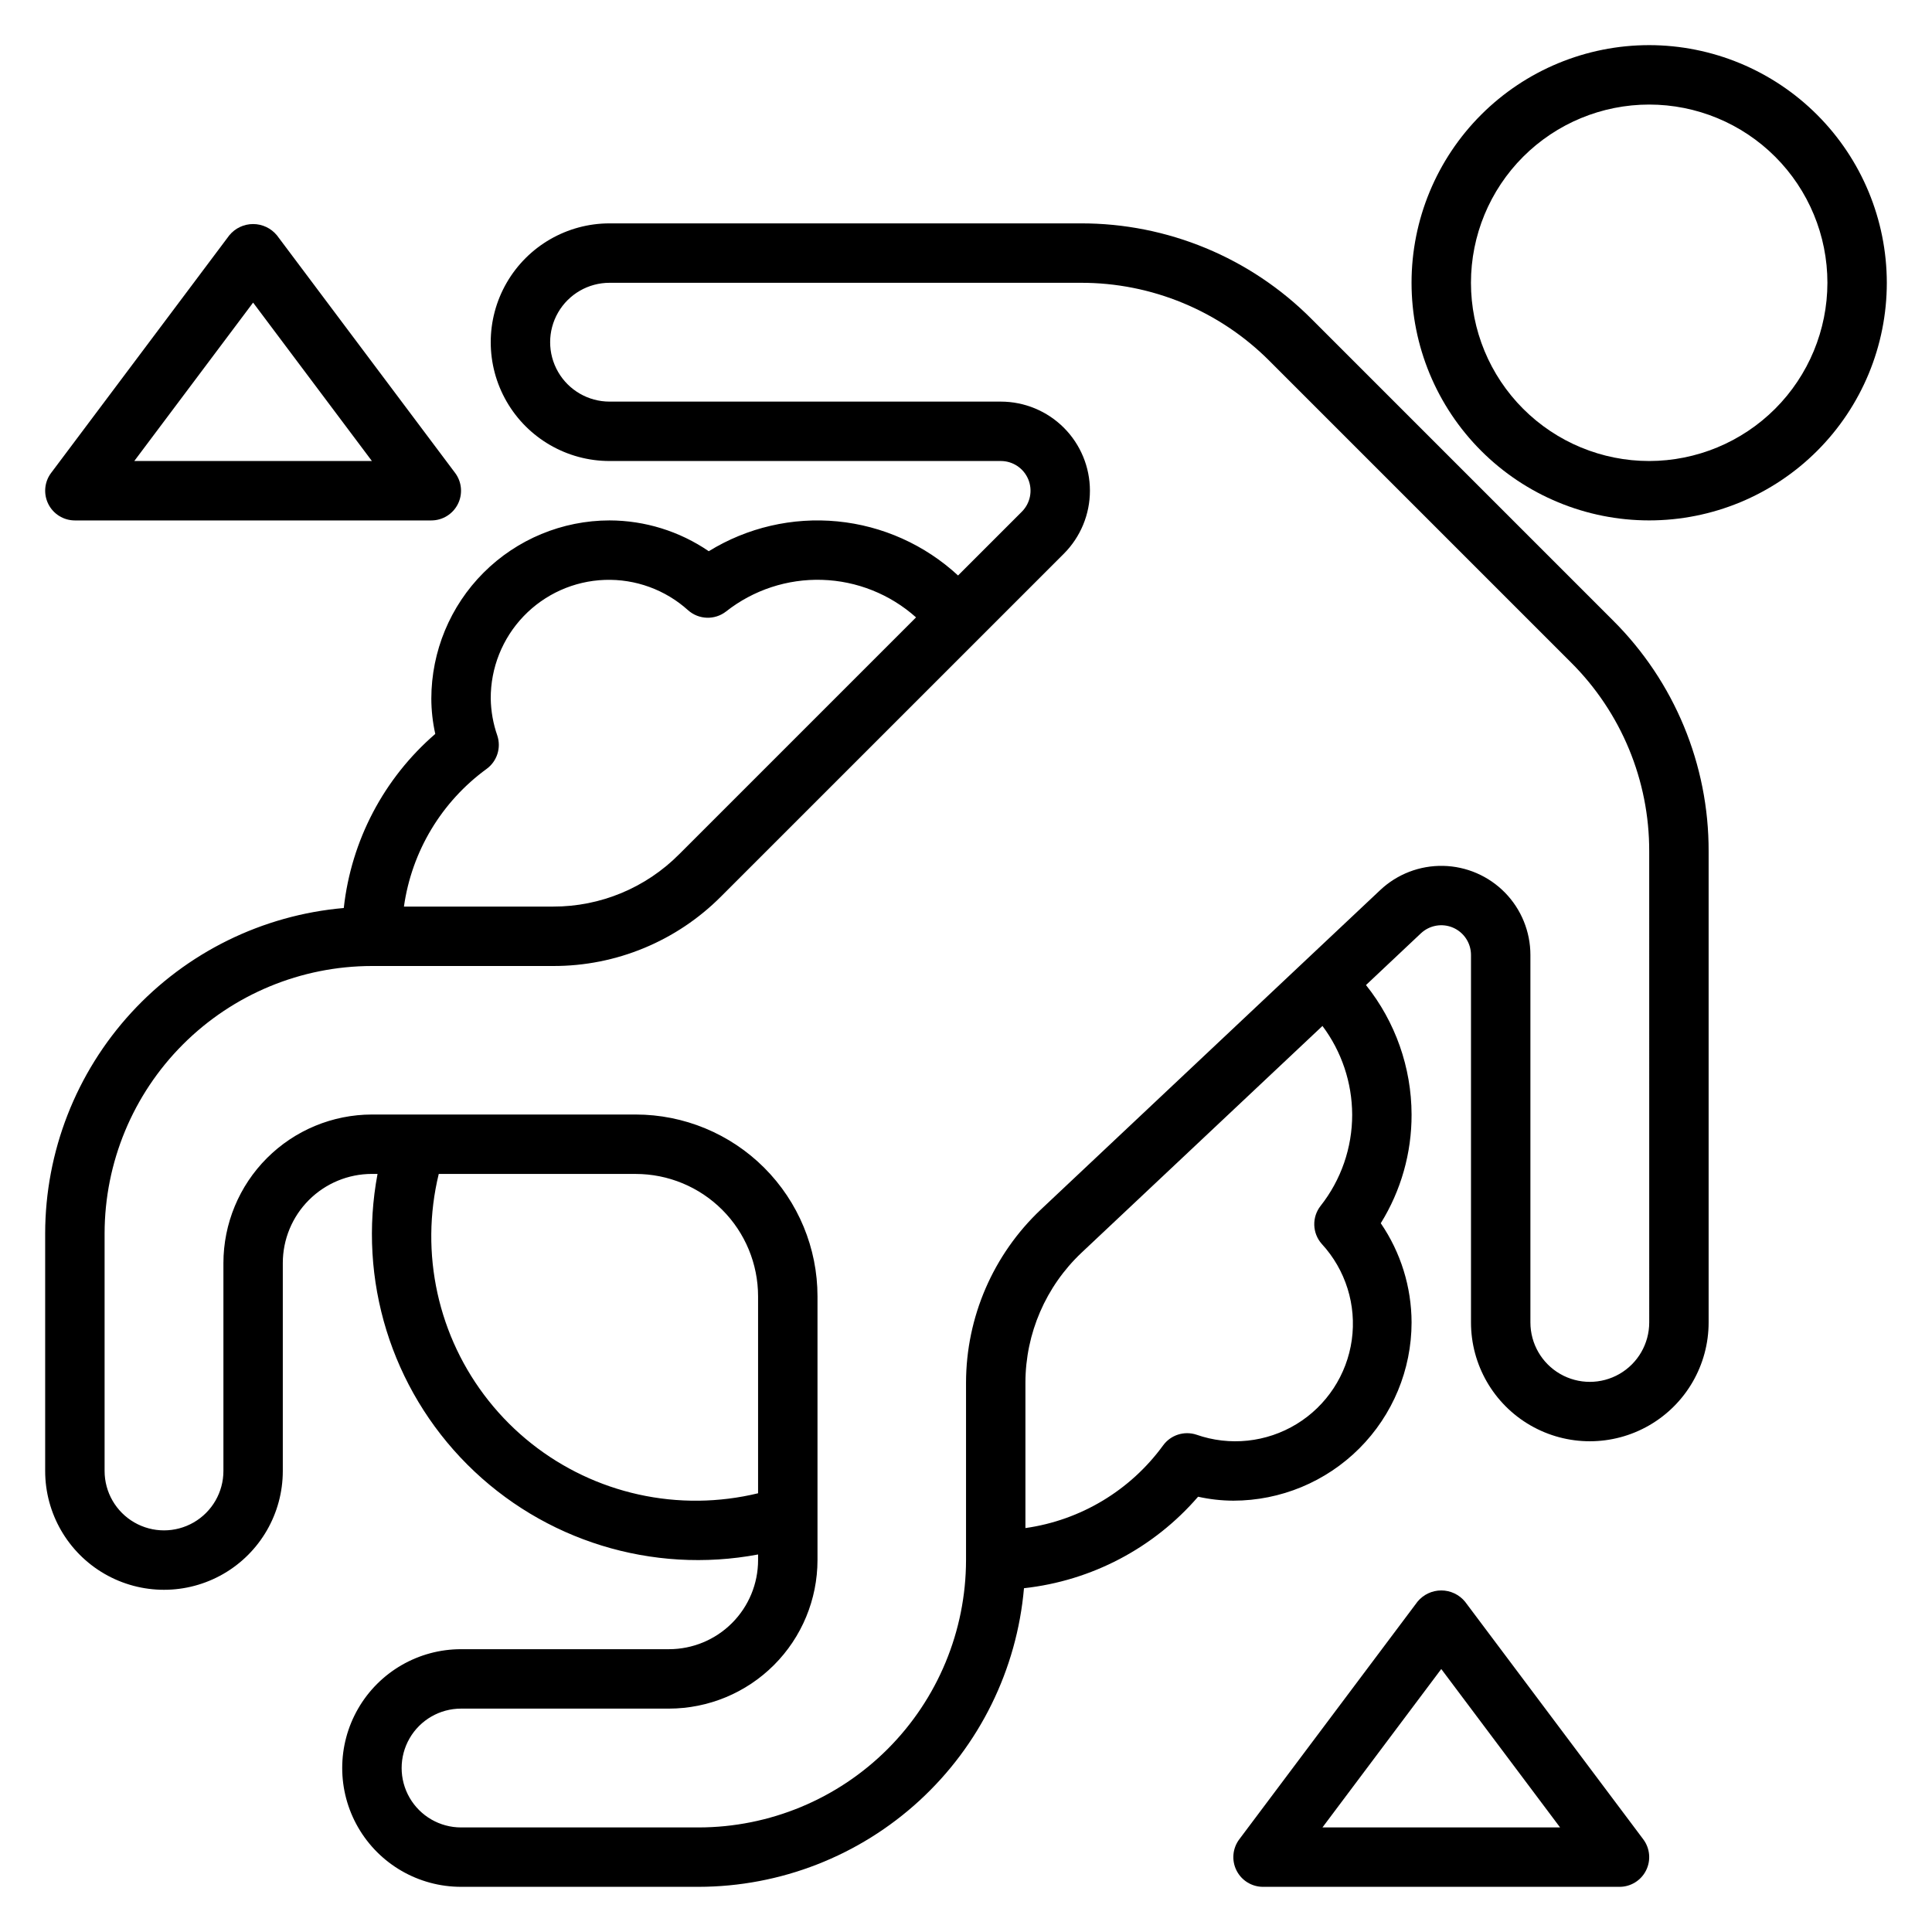
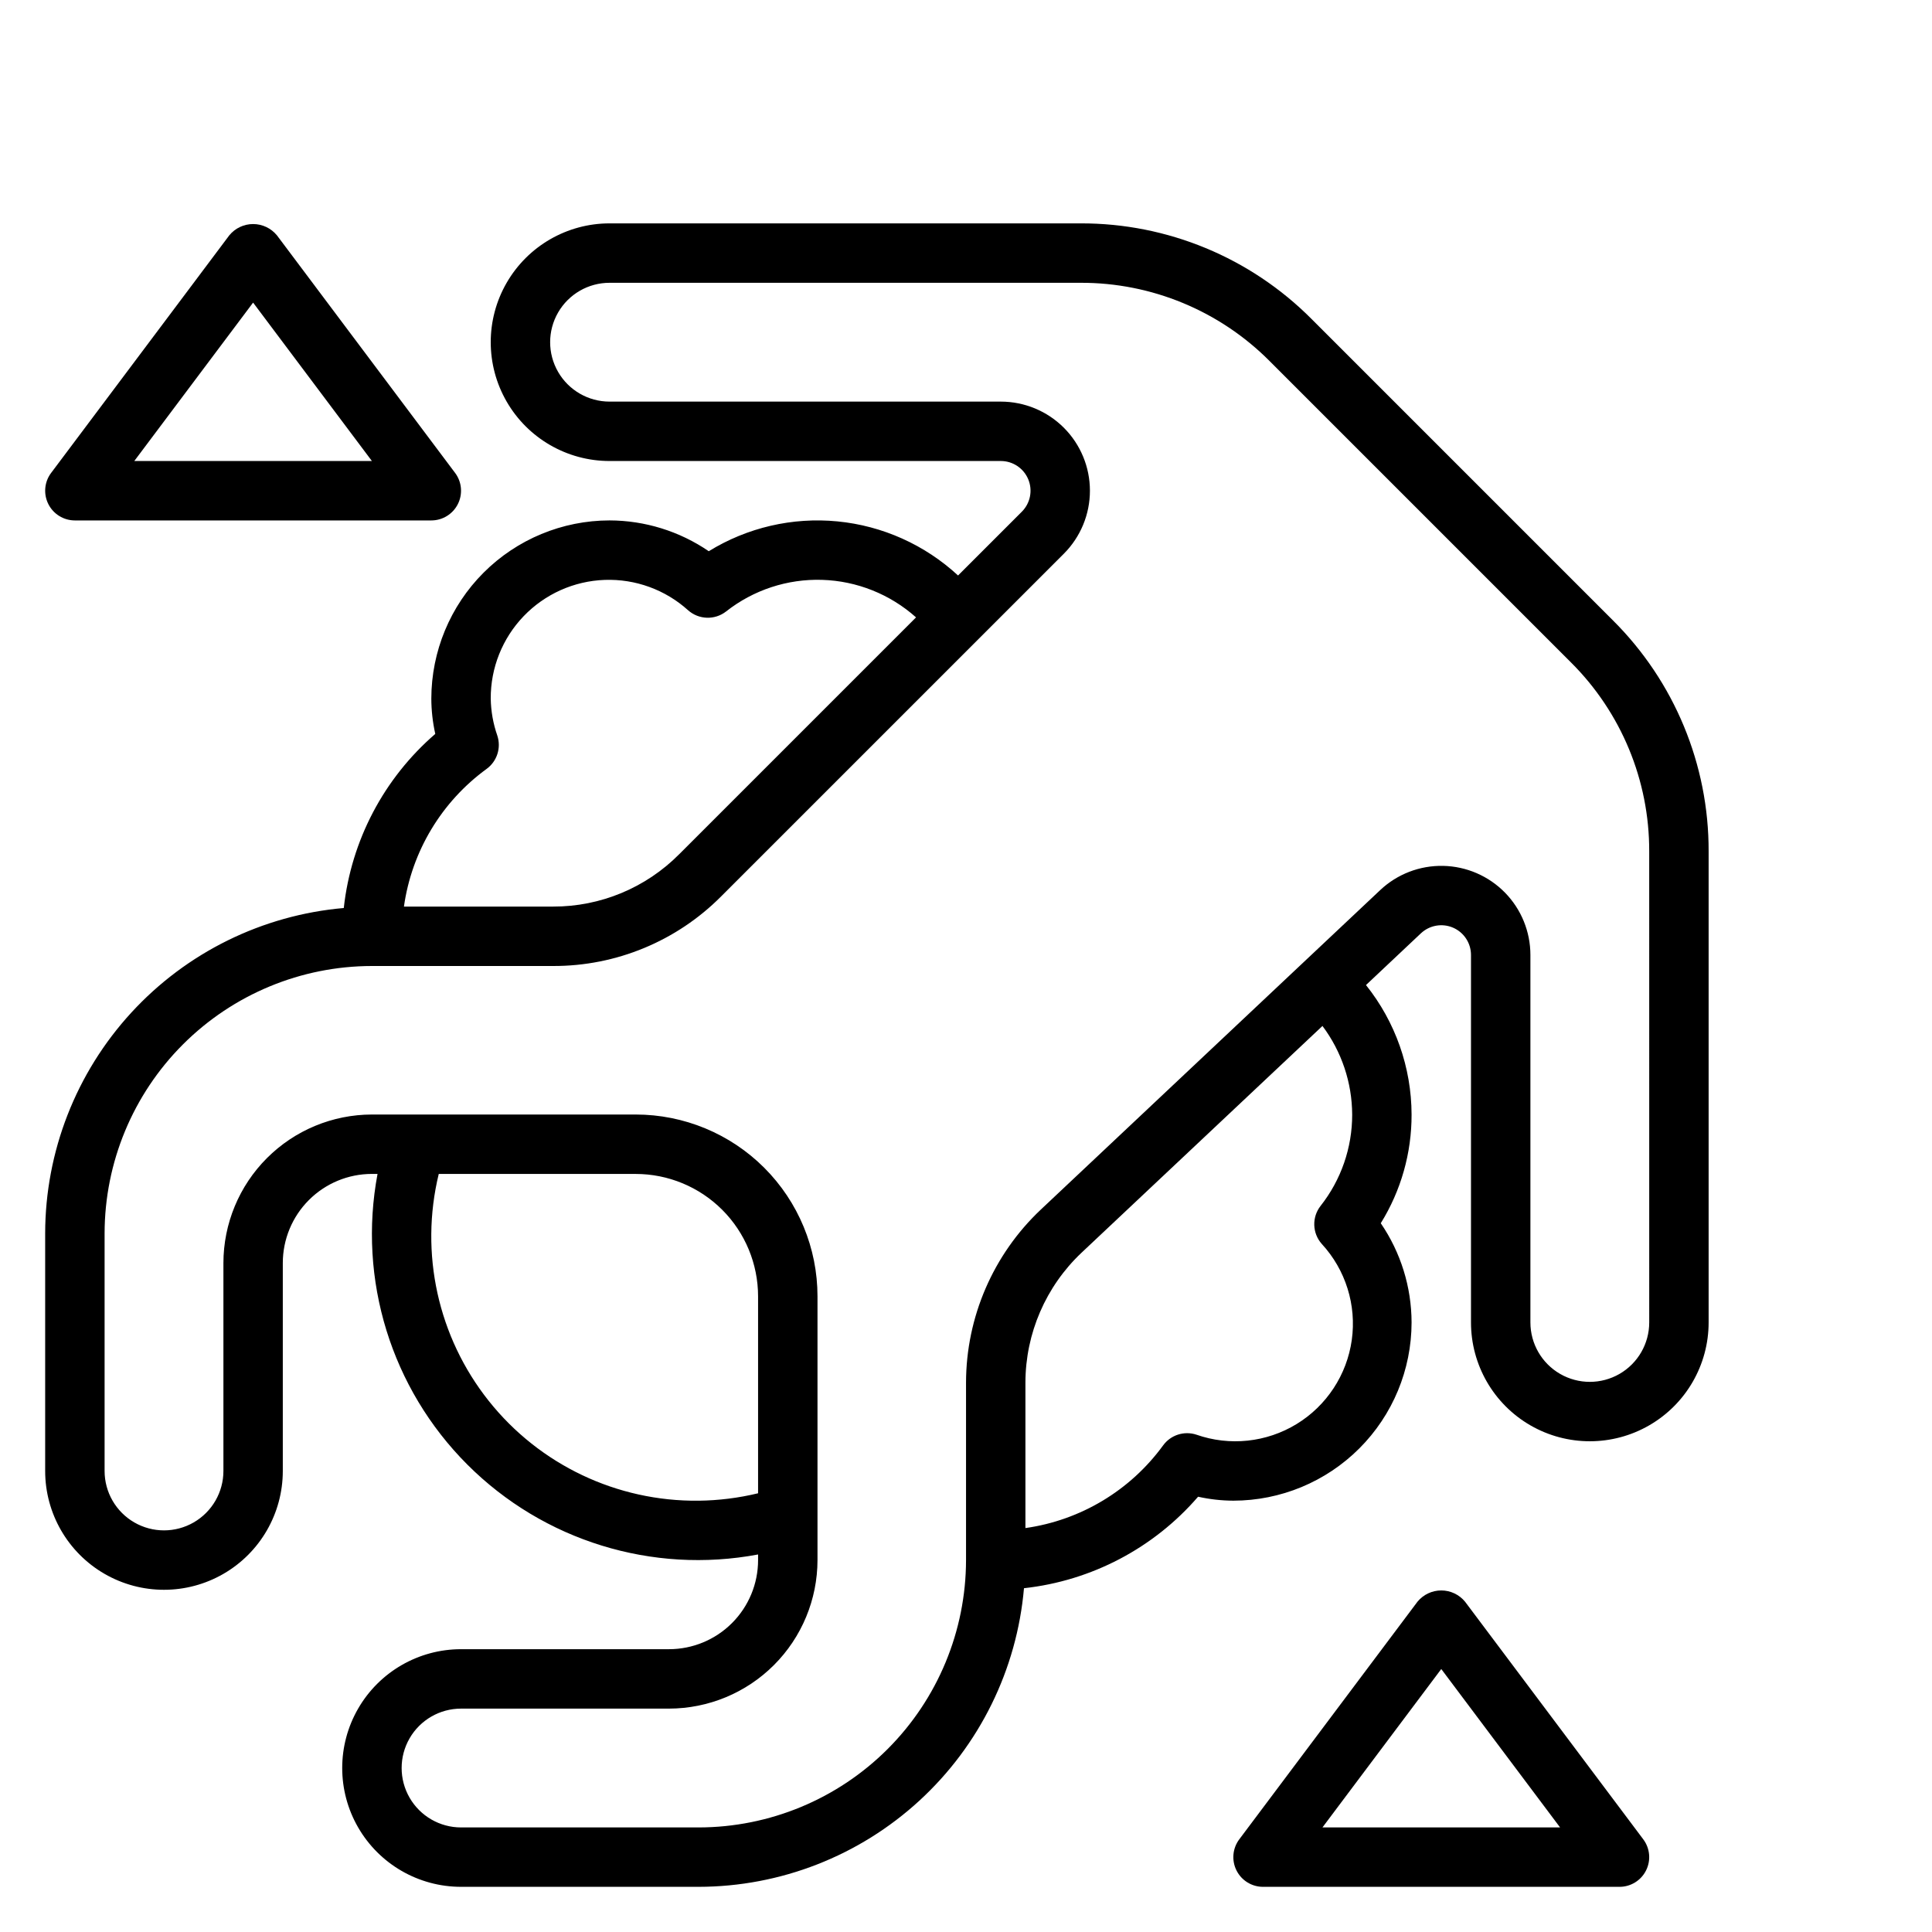
<svg xmlns="http://www.w3.org/2000/svg" fill="#000000" width="800px" height="800px" version="1.1" viewBox="144 144 512 512">
  <g>
-     <path d="m581.05 155.96c-16.703 0-32.719 6.637-44.531 18.445-11.809 11.812-18.445 27.828-18.445 44.531s6.637 32.723 18.445 44.531c11.812 11.809 27.828 18.445 44.531 18.445 16.703 0 32.723-6.637 44.531-18.445 11.809-11.809 18.445-27.828 18.445-44.531-0.02-16.695-6.66-32.703-18.465-44.508-11.809-11.809-27.816-18.449-44.512-18.469zm0 110.21v0.004c-12.527 0-24.539-4.977-33.398-13.836-8.855-8.859-13.832-20.871-13.832-33.398s4.977-24.539 13.832-33.398c8.859-8.855 20.871-13.832 33.398-13.832 12.527 0 24.539 4.977 33.398 13.832 8.859 8.859 13.836 20.871 13.836 33.398-0.016 12.523-4.996 24.531-13.852 33.387-8.852 8.852-20.859 13.832-33.383 13.848z" />
    <path d="m491.6 228.56c-16.203-16.293-38.25-25.426-61.23-25.363h-124.83c-11.25 0-21.645 6-27.27 15.742-5.625 9.742-5.625 21.746 0 31.488 5.625 9.742 16.02 15.746 27.27 15.746h103.68c3.188-0.004 6.059 1.914 7.281 4.856 1.219 2.941 0.547 6.328-1.707 8.582l-16.902 16.902 0.004-0.004c-8.801-8.137-20.02-13.172-31.949-14.336-11.93-1.16-23.91 1.617-34.113 7.906-7.75-5.297-16.91-8.141-26.293-8.164-12.523 0.012-24.531 4.992-33.387 13.848-8.855 8.855-13.832 20.863-13.848 33.383 0.012 3.144 0.363 6.277 1.047 9.348-13.621 11.762-22.285 28.246-24.246 46.137-21.578 1.883-41.668 11.777-56.316 27.734-14.645 15.957-22.789 36.82-22.82 58.48v62.977c0 11.25 6.004 21.645 15.746 27.27 9.742 5.625 21.746 5.625 31.488 0 9.742-5.625 15.742-16.02 15.742-27.27v-55.105c0-6.262 2.488-12.27 6.918-16.699 4.43-4.43 10.434-6.918 16.699-6.918h1.488c-5.273 28.035 3.637 56.867 23.809 77.039s49.004 29.082 77.039 23.812v1.484c0 6.266-2.488 12.273-6.918 16.699-4.43 4.43-10.434 6.918-16.699 6.918h-55.102c-11.25 0-21.645 6.004-27.27 15.746-5.625 9.742-5.625 21.742 0 31.488 5.625 9.742 16.02 15.742 27.27 15.742h62.977-0.004c21.66-0.031 42.523-8.172 58.48-22.82 15.957-14.648 25.852-34.738 27.734-56.316 17.891-1.961 34.379-10.625 46.141-24.246 3.066 0.684 6.199 1.035 9.344 1.047 12.523-0.012 24.527-4.992 33.383-13.848 8.855-8.855 13.836-20.863 13.848-33.387-0.023-9.383-2.867-18.543-8.164-26.289 5.367-8.652 8.195-18.633 8.164-28.812-0.035-12.473-4.297-24.566-12.082-34.309l14.562-13.715v0.004c2.289-2.152 5.637-2.738 8.52-1.492 2.883 1.25 4.746 4.09 4.746 7.231v97.383c0 11.25 6 21.648 15.742 27.27 9.742 5.625 21.746 5.625 31.488 0 9.742-5.621 15.746-16.02 15.746-27.27v-124.83c0.062-22.98-9.07-45.027-25.367-61.23zm-218.62 119.19c2.746-2.016 3.883-5.57 2.816-8.809-1.102-3.148-1.691-6.453-1.746-9.793-0.043-8.137 3.082-15.977 8.719-21.852s13.336-9.324 21.473-9.617c8.133-0.293 16.066 2.59 22.109 8.043 2.844 2.523 7.082 2.656 10.078 0.316 7.234-5.695 16.246-8.66 25.453-8.371 9.203 0.289 18.012 3.809 24.879 9.945l-62.781 62.781v-0.004c-8.832 8.898-20.859 13.891-33.398 13.863h-39.535c2.066-14.637 9.98-27.809 21.934-36.504zm56.172 193.95c-21.629 0.246-42.16-9.512-55.625-26.441-13.469-16.93-18.359-39.129-13.254-60.152h52.184c8.605 0 16.855 3.418 22.941 9.504 6.082 6.082 9.5 14.336 9.5 22.938v52.184c-5.156 1.246-10.438 1.906-15.746 1.969zm173.19-102.34c0.016 8.785-2.934 17.316-8.375 24.215-2.344 2.992-2.211 7.234 0.312 10.074 6.332 6.867 9.25 16.211 7.957 25.461-1.297 9.25-6.676 17.43-14.648 22.293-7.977 4.859-17.711 5.887-26.527 2.801-3.238-1.066-6.793 0.07-8.809 2.82-8.695 11.949-21.867 19.863-36.504 21.93v-38.574c0.023-13.016 5.398-25.453 14.863-34.391l63.855-60.098c5.078 6.777 7.836 15.004 7.875 23.469zm78.719 55.105v-0.004c0 5.625-3 10.824-7.871 13.637s-10.875 2.812-15.746 0-7.871-8.012-7.871-13.637v-97.383c0-6.18-2.422-12.117-6.746-16.531-4.328-4.414-10.211-6.957-16.391-7.082-6.18-0.125-12.164 2.176-16.664 6.414l-89.945 84.672c-12.625 11.91-19.793 28.488-19.82 45.844v47.043c-0.023 18.785-7.496 36.793-20.777 50.074s-31.289 20.754-50.074 20.777h-62.973c-5.625 0-10.824-3.004-13.637-7.875-2.812-4.871-2.812-10.871 0-15.742s8.012-7.871 13.637-7.871h55.105-0.004c10.438-0.016 20.441-4.164 27.82-11.543 7.379-7.379 11.527-17.383 11.539-27.82v-69.895c0-12.777-5.078-25.031-14.113-34.07-9.035-9.035-21.289-14.113-34.07-14.113h-69.895c-10.438 0.012-20.441 4.164-27.82 11.543-7.379 7.379-11.527 17.383-11.539 27.816v55.105c0 5.625-3.004 10.82-7.875 13.633-4.871 2.812-10.871 2.812-15.742 0-4.871-2.812-7.871-8.008-7.871-13.633v-62.977c0.023-18.785 7.492-36.793 20.773-50.074 13.285-13.281 31.289-20.754 50.074-20.773h48.02c16.707 0.047 32.742-6.598 44.523-18.445l90.82-90.812c4.426-4.43 6.914-10.438 6.914-16.699s-2.488-12.27-6.918-16.699c-4.43-4.426-10.438-6.914-16.703-6.914h-103.68c-5.625 0-10.824-3-13.637-7.871s-2.812-10.875 0-15.746 8.012-7.871 13.637-7.871h124.83c18.801-0.051 36.84 7.422 50.098 20.75l79.84 79.84c13.328 13.258 20.801 31.297 20.75 50.098z" />
    <path d="m163.84 281.92h94.465c2.984 0 5.707-1.684 7.043-4.352 1.332-2.668 1.047-5.859-0.742-8.242l-47.23-62.977h-0.004c-1.547-1.883-3.859-2.973-6.297-2.973s-4.75 1.09-6.297 2.973l-47.23 62.977h-0.004c-1.789 2.383-2.074 5.574-0.742 8.242 1.332 2.668 4.059 4.352 7.039 4.352zm47.234-57.727 31.488 41.984h-62.977z" />
    <path d="m532.25 568.46c-1.551-1.883-3.859-2.977-6.301-2.977-2.438 0-4.746 1.094-6.297 2.977l-47.23 62.977c-1.789 2.383-2.078 5.574-0.742 8.242 1.332 2.668 4.059 4.352 7.039 4.352h94.465c2.981 0 5.707-1.684 7.039-4.352 1.336-2.668 1.047-5.859-0.742-8.242zm-37.789 59.828 31.488-41.98 31.488 41.98z" />
  </g>
</svg>